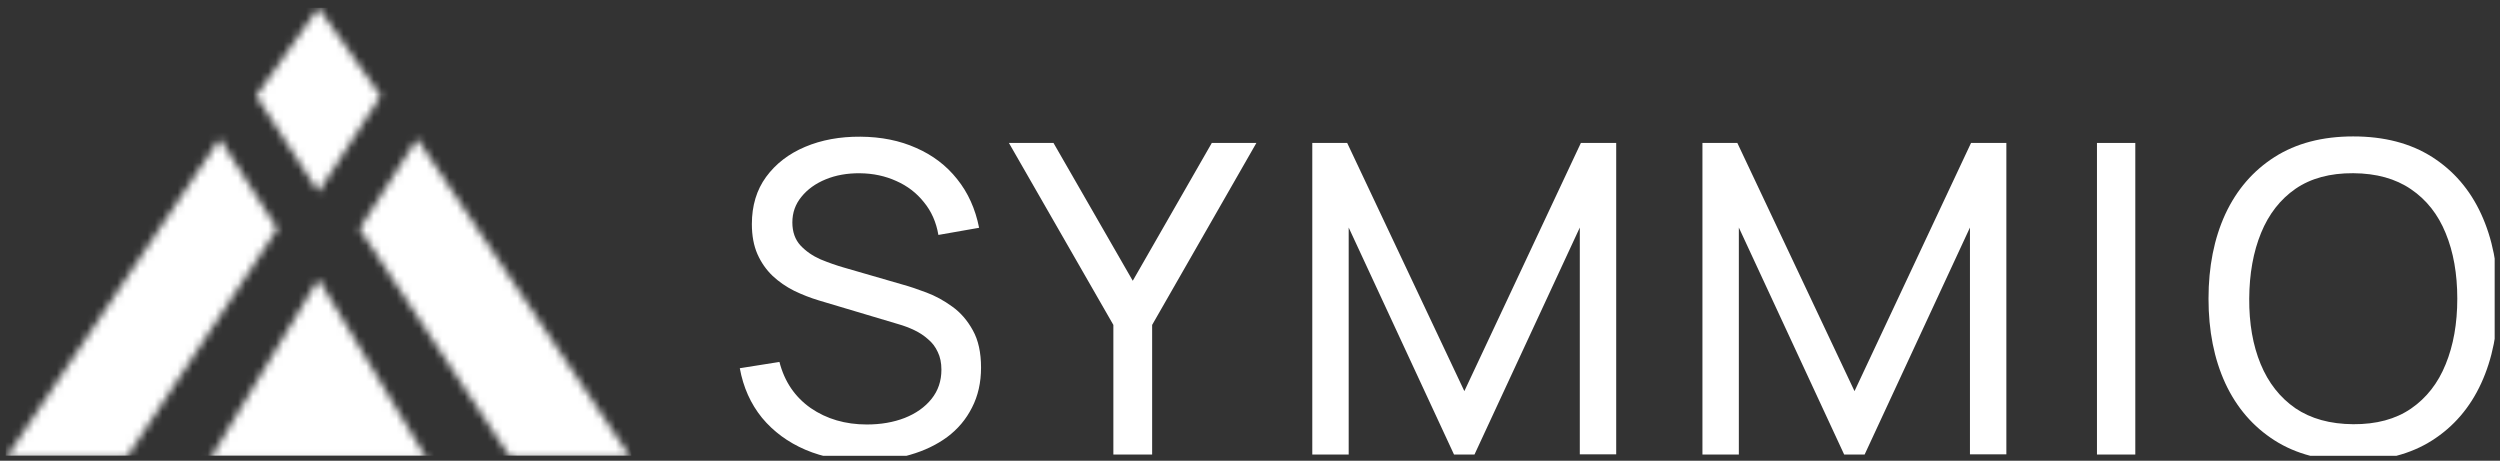
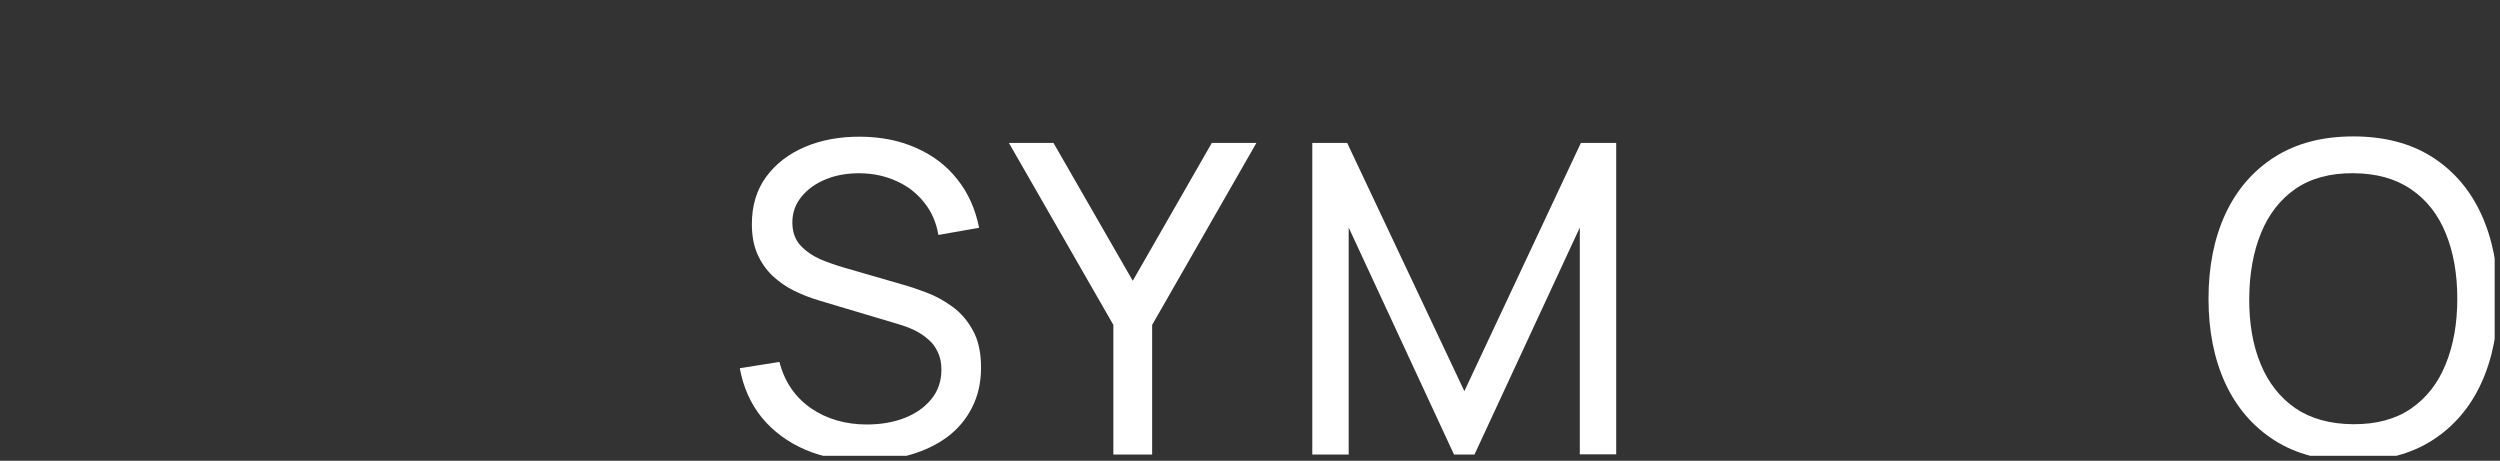
<svg xmlns="http://www.w3.org/2000/svg" width="331" height="61" viewBox="0 0 331 61" fill="none">
  <rect x="0" y="0" width="331" height="61" fill="#333333" stroke="none" />
  <g clip-path="url(#clip0_455_5213)">
    <mask id="mask0_455_5213" style="mask-type:luminance" maskUnits="userSpaceOnUse" x="0" y="1" width="84" height="60">
-       <path d="M42.164 36.952L56.629 60.962H27.701L42.166 36.952H42.164ZM29.095 18.373L0.747 60.724H16.667L36.722 30.293L29.093 18.373H29.095ZM55.232 18.373L47.603 30.293L67.658 60.724H83.578L55.23 18.373H55.232ZM50.405 12.704L42.164 1.031L33.922 12.706L42.164 25.413L50.405 12.706V12.704Z" fill="white" />
-     </mask>
+       </mask>
    <g mask="url(#mask0_455_5213)">
      <path d="M83.58 1.031H0.747V60.962H83.58V1.031Z" fill="white" />
    </g>
    <path d="M114.519 61.042C111.61 61.042 108.987 60.546 106.648 59.552C104.329 58.56 102.408 57.146 100.888 55.313C99.386 53.46 98.406 51.273 97.95 48.752L103.198 47.921C103.863 50.519 105.241 52.553 107.333 54.024C109.443 55.475 111.924 56.201 114.776 56.201C116.62 56.201 118.283 55.914 119.766 55.341C121.268 54.749 122.456 53.909 123.331 52.82C124.205 51.731 124.643 50.442 124.643 48.953C124.643 48.036 124.481 47.253 124.158 46.603C123.854 45.935 123.426 45.371 122.874 44.913C122.342 44.436 121.734 44.035 121.049 43.71C120.365 43.385 119.652 43.118 118.91 42.908L108.445 39.785C107.304 39.441 106.201 39.012 105.137 38.496C104.072 37.961 103.121 37.302 102.285 36.519C101.448 35.717 100.783 34.762 100.288 33.654C99.794 32.528 99.547 31.2 99.547 29.672C99.547 27.228 100.175 25.146 101.429 23.427C102.703 21.689 104.424 20.361 106.591 19.445C108.758 18.528 111.201 18.079 113.92 18.098C116.677 18.117 119.139 18.614 121.306 19.588C123.493 20.543 125.299 21.918 126.724 23.713C128.169 25.509 129.139 27.657 129.633 30.159L124.243 31.105C123.958 29.424 123.321 27.982 122.333 26.779C121.363 25.556 120.147 24.62 118.683 23.971C117.218 23.303 115.612 22.959 113.863 22.94C112.19 22.921 110.679 23.188 109.329 23.742C107.979 24.296 106.905 25.069 106.106 26.062C105.308 27.037 104.908 28.163 104.908 29.443C104.908 30.704 105.27 31.725 105.992 32.508C106.715 33.272 107.598 33.883 108.644 34.342C109.709 34.781 110.745 35.144 111.753 35.431L119.566 37.694C120.46 37.942 121.487 38.286 122.647 38.725C123.825 39.164 124.966 39.785 126.068 40.587C127.171 41.37 128.084 42.421 128.806 43.739C129.529 45.037 129.89 46.68 129.89 48.666C129.89 50.653 129.491 52.419 128.692 53.966C127.913 55.513 126.82 56.812 125.412 57.862C124.006 58.894 122.371 59.677 120.508 60.212C118.645 60.765 116.648 61.042 114.519 61.042Z" fill="white" />
    <path d="M147.41 60.18V43.019L133.579 18.926H139.482L149.977 37.175L160.443 18.926H166.346L152.543 43.019V60.18H147.41Z" fill="white" />
    <path d="M173.747 60.18V18.926H178.367L193.88 51.786L209.308 18.926H213.985V60.151H209.166V30.127L195.221 60.18H192.511L178.566 30.127V60.18H173.747Z" fill="white" />
-     <path d="M225.403 60.18V18.926H230.023L245.537 51.786L260.965 18.926H265.642V60.151H260.822V30.127L246.877 60.18H244.168L230.223 30.127V60.18H225.403Z" fill="white" />
-     <path d="M277.638 60.18V18.926H282.714V60.18H277.638Z" fill="white" />
    <path d="M311.571 61.035C307.484 61.035 304.014 60.128 301.162 58.314C298.311 56.499 296.134 53.978 294.632 50.751C293.149 47.523 292.407 43.789 292.407 39.549C292.407 35.309 293.149 31.575 294.632 28.347C296.134 25.12 298.311 22.599 301.162 20.784C304.014 18.97 307.484 18.062 311.571 18.062C315.677 18.062 319.157 18.97 322.008 20.784C324.86 22.599 327.027 25.12 328.51 28.347C329.993 31.575 330.735 35.309 330.735 39.549C330.735 43.789 329.993 47.523 328.51 50.751C327.027 53.978 324.86 56.499 322.008 58.314C319.157 60.128 315.677 61.035 311.571 61.035ZM311.571 56.165C314.632 56.184 317.179 55.497 319.214 54.102C321.267 52.689 322.797 50.731 323.805 48.229C324.832 45.727 325.345 42.834 325.345 39.549C325.345 36.245 324.832 33.351 323.805 30.868C322.797 28.386 321.267 26.447 319.214 25.053C317.179 23.659 314.632 22.952 311.571 22.933C308.51 22.914 305.963 23.601 303.928 24.995C301.913 26.39 300.392 28.338 299.365 30.84C298.339 33.342 297.816 36.245 297.797 39.549C297.778 42.834 298.282 45.718 299.309 48.201C300.335 50.684 301.865 52.632 303.9 54.045C305.953 55.439 308.51 56.146 311.571 56.165Z" fill="white" />
  </g>
  <defs>
    <clipPath id="clip0_455_5213">
      <rect width="330" height="60" fill="white" transform="translate(0.294 0.344)" />
    </clipPath>
  </defs>
</svg>